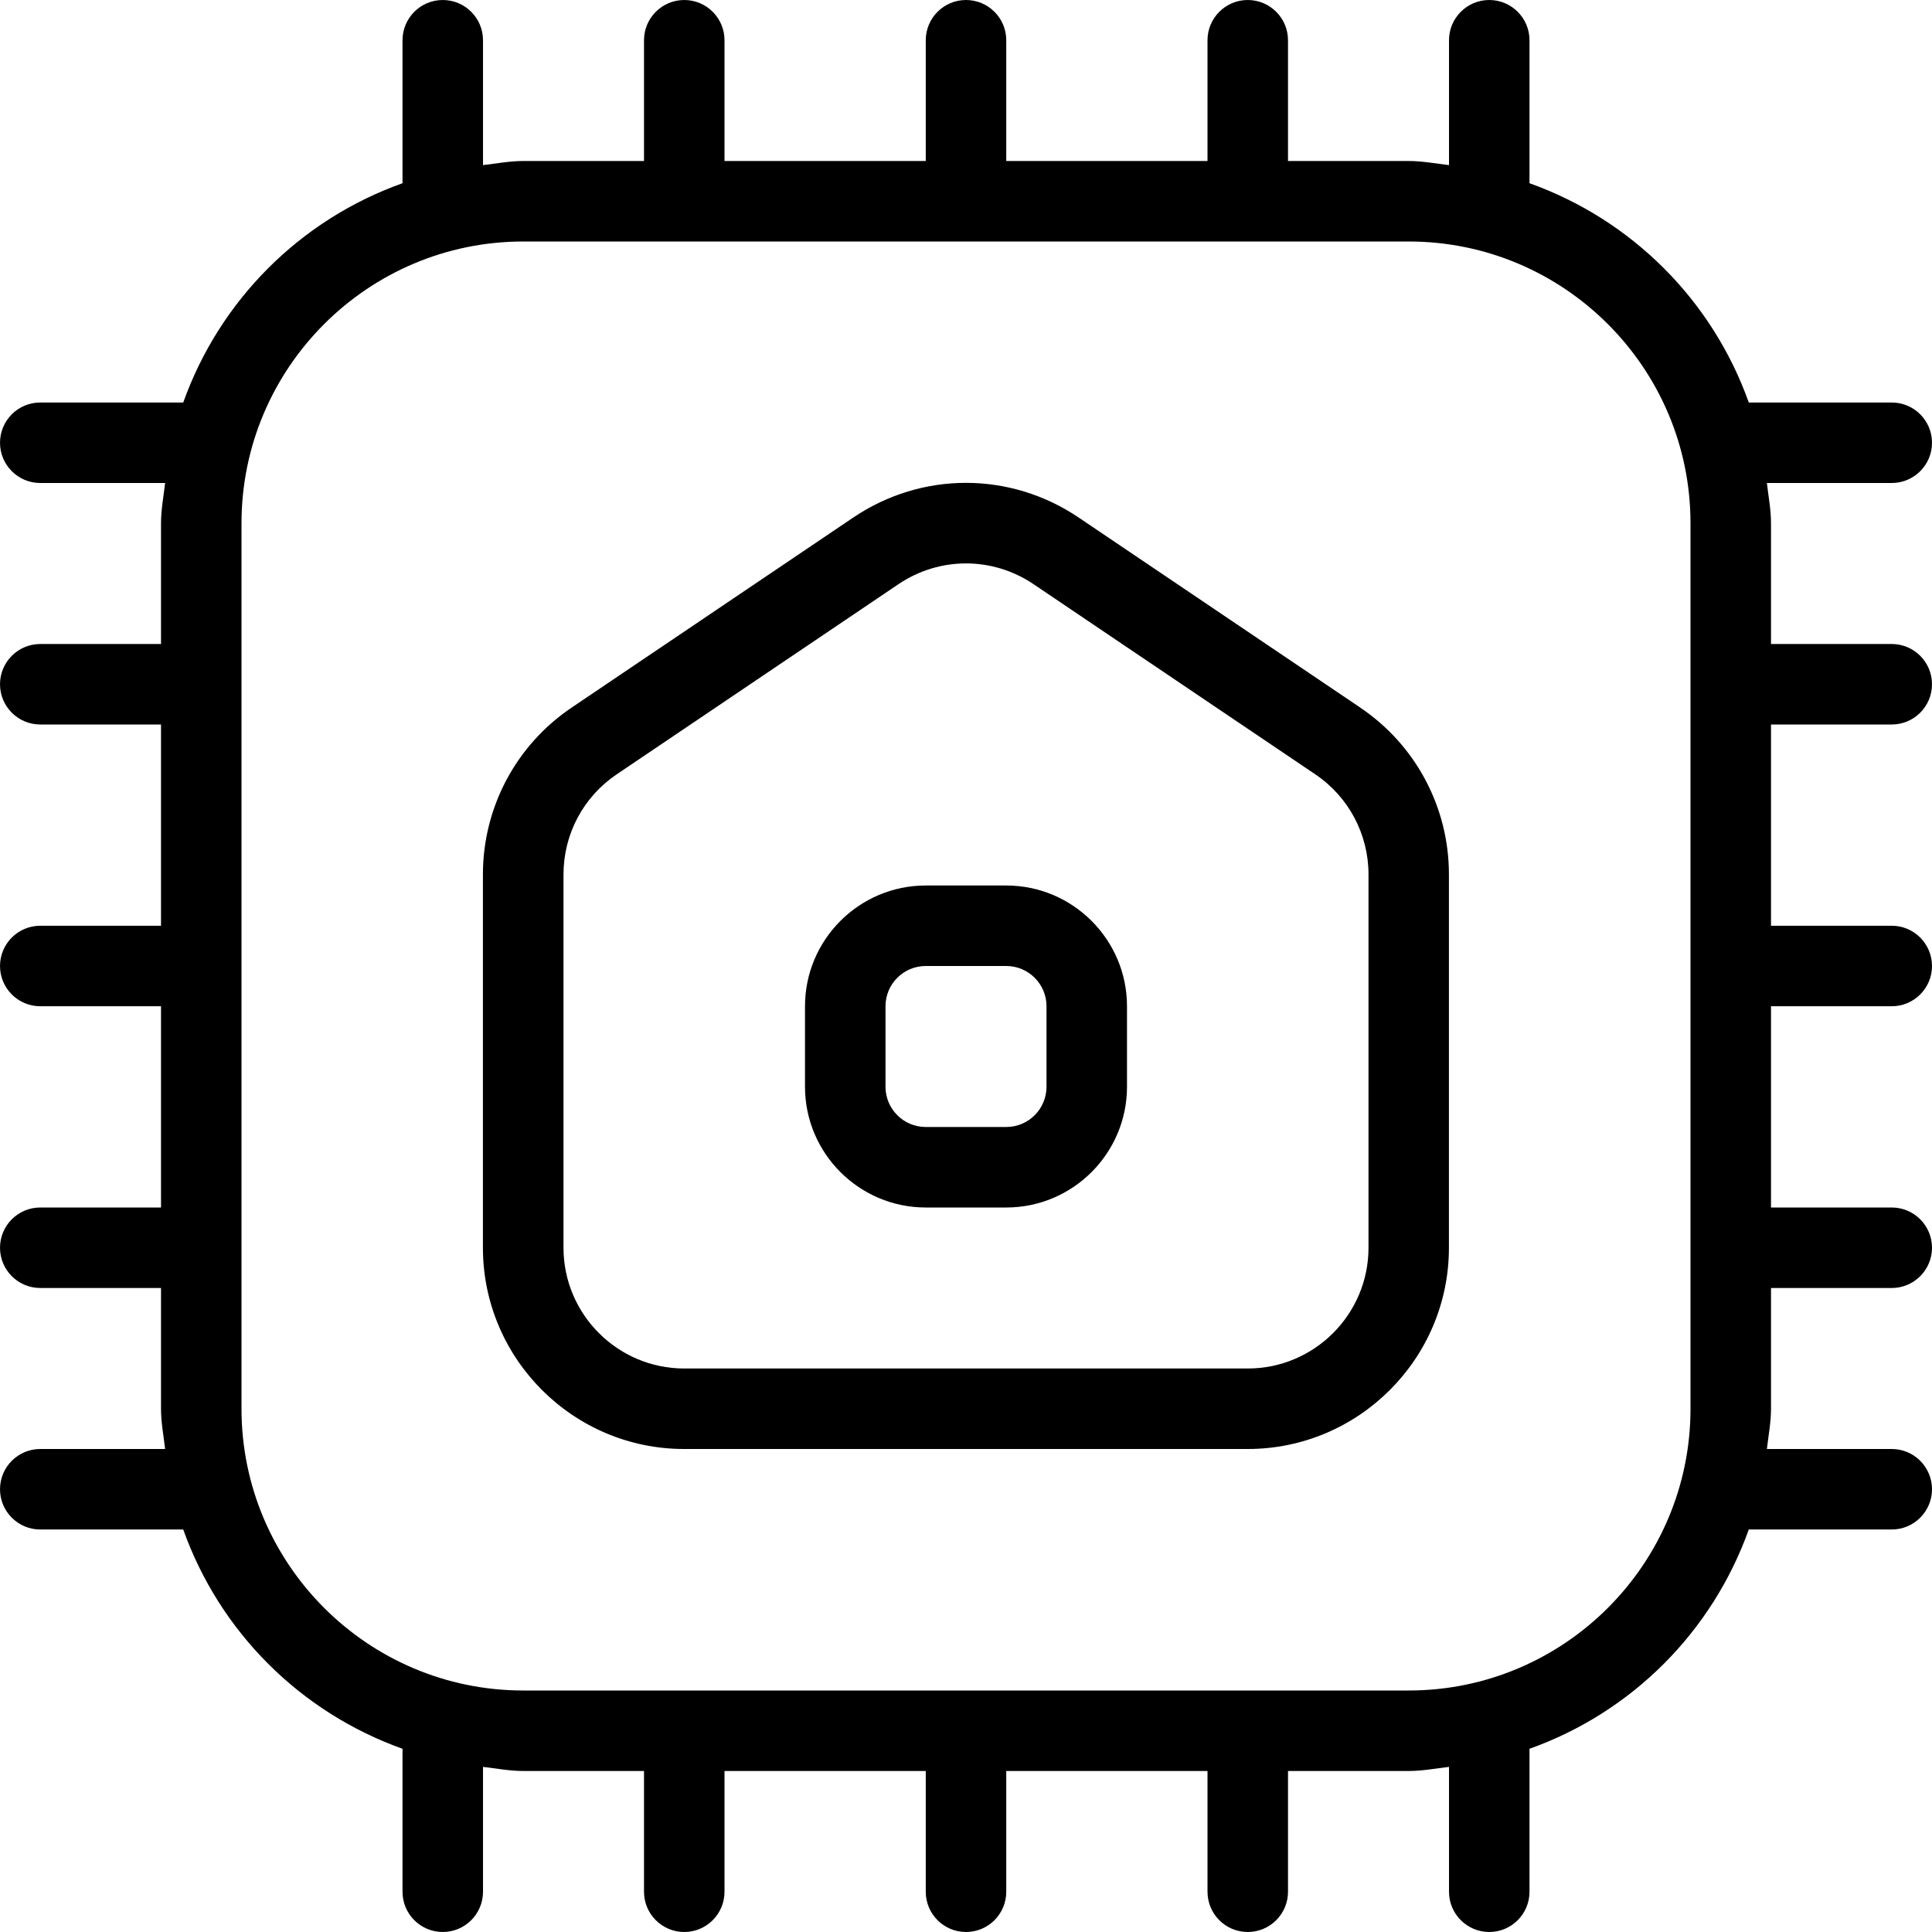
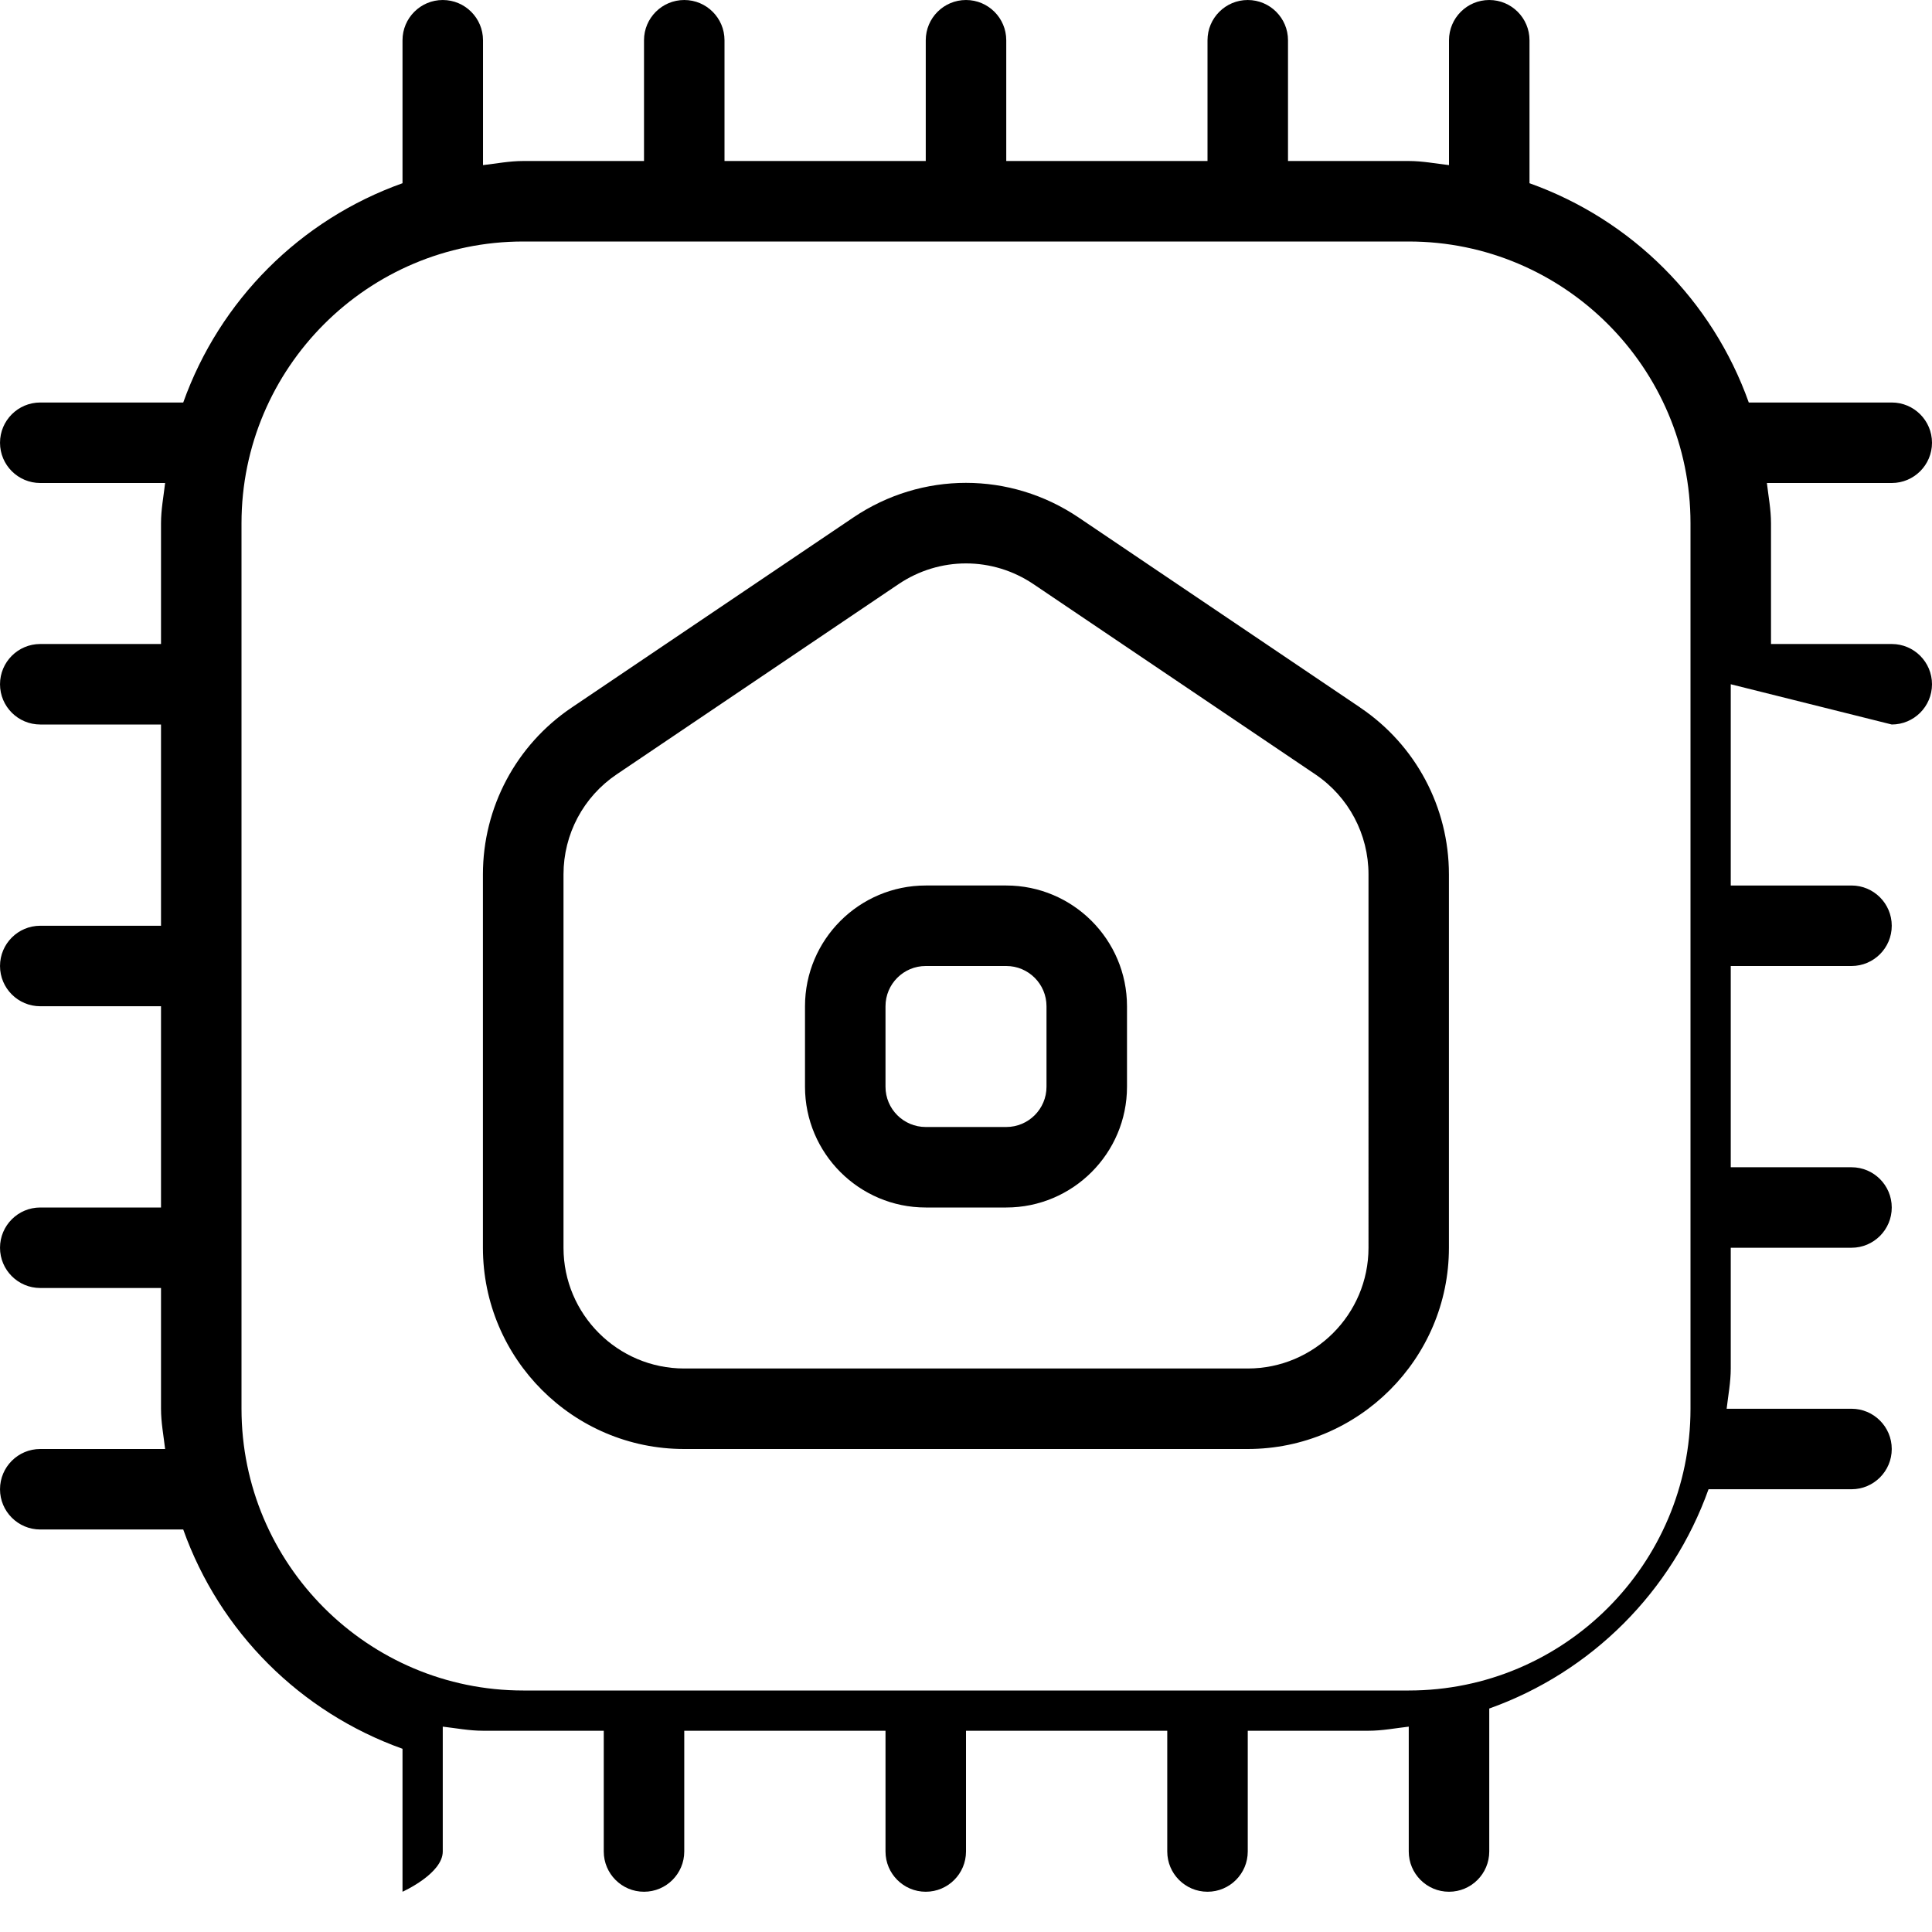
<svg xmlns="http://www.w3.org/2000/svg" id="Layer_1" viewBox="0 0 24 24" data-name="Layer 1">
-   <path d="m23.5 9c.276 0 .5-.224.5-.5s-.224-.5-.5-.5h-1.5v-1.5c0-.171-.032-.334-.051-.5h1.551c.276 0 .5-.224.5-.5s-.224-.5-.5-.5h-1.776c-.453-1.271-1.453-2.27-2.724-2.724v-1.776c0-.276-.224-.5-.5-.5s-.5.224-.5.5v1.551c-.166-.019-.329-.051-.5-.051h-1.5v-1.5c0-.276-.224-.5-.5-.5s-.5.224-.5.5v1.5h-2.5v-1.5c0-.276-.224-.5-.5-.5s-.5.224-.5.5v1.5h-2.5v-1.5c0-.276-.224-.5-.5-.5s-.5.224-.5.5v1.5h-1.5c-.171 0-.334.032-.5.051v-1.551c0-.276-.224-.5-.5-.5s-.5.224-.5.5v1.776c-1.271.453-2.27 1.453-2.724 2.724h-1.776c-.276 0-.5.224-.5.5s.224.5.5.5h1.551c-.019.166-.051.329-.051.5v1.5h-1.5c-.276 0-.5.224-.5.5s.224.5.5.5h1.5v2.5h-1.5c-.276 0-.5.224-.5.5s.224.5.5.5h1.5v2.5h-1.5c-.276 0-.5.224-.5.5s.224.5.5.5h1.5v1.5c0 .171.032.334.051.5h-1.551c-.276 0-.5.224-.5.5s.224.5.5.5h1.776c.453 1.271 1.453 2.27 2.724 2.724v1.776c0 .276.224.5.5.5s.5-.224.5-.5v-1.551c.166.019.329.051.5.051h1.5v1.5c0 .276.224.5.5.5s.5-.224.5-.5v-1.5h2.5v1.5c0 .276.224.5.5.5s.5-.224.5-.5v-1.5h2.5v1.5c0 .276.224.5.5.5s.5-.224.5-.5v-1.5h1.5c.171 0 .334-.032.5-.051v1.551c0 .276.224.5.5.5s.5-.224.5-.5v-1.776c1.271-.453 2.27-1.453 2.724-2.724h1.776c.276 0 .5-.224.5-.5s-.224-.5-.5-.5h-1.551c.019-.166.051-.329.051-.5v-1.5h1.5c.276 0 .5-.224.5-.5s-.224-.5-.5-.5h-1.5v-2.5h1.5c.276 0 .5-.224.5-.5s-.224-.5-.5-.5h-1.5v-2.5zm-6 12h-11c-1.93 0-3.5-1.57-3.5-3.5v-11c0-1.93 1.57-3.5 3.5-3.5h11c1.93 0 3.5 1.57 3.5 3.5v11c0 1.93-1.57 3.5-3.5 3.5zm-5-10h-1c-.827 0-1.5.673-1.5 1.5v1c0 .827.673 1.5 1.5 1.5h1c.827 0 1.5-.673 1.5-1.5v-1c0-.827-.673-1.5-1.5-1.5zm.5 2.5c0 .276-.224.5-.5.5h-1c-.276 0-.5-.224-.5-.5v-1c0-.276.224-.5.5-.5h1c.276 0 .5.224.5.5zm3.898-4.71-3.5-2.362c-.85-.573-1.947-.573-2.797 0l-3.5 2.362c-.69.465-1.102 1.24-1.102 2.072v4.638c0 1.378 1.122 2.5 2.5 2.5h7c1.378 0 2.5-1.122 2.5-2.5v-4.638c0-.833-.412-1.607-1.102-2.072zm.102 6.71c0 .827-.673 1.5-1.5 1.5h-7c-.827 0-1.5-.673-1.5-1.5v-4.638c0-.5.247-.964.661-1.243l3.5-2.362c.255-.172.547-.258.839-.258s.584.086.839.258l3.5 2.362c.414.279.661.744.661 1.243z" />
+   <path d="m23.5 9c.276 0 .5-.224.5-.5s-.224-.5-.5-.5h-1.5v-1.5c0-.171-.032-.334-.051-.5h1.551c.276 0 .5-.224.5-.5s-.224-.5-.5-.5h-1.776c-.453-1.271-1.453-2.27-2.724-2.724v-1.776c0-.276-.224-.5-.5-.5s-.5.224-.5.5v1.551c-.166-.019-.329-.051-.5-.051h-1.5v-1.5c0-.276-.224-.5-.5-.5s-.5.224-.5.5v1.5h-2.5v-1.5c0-.276-.224-.5-.5-.5s-.5.224-.5.5v1.5h-2.5v-1.5c0-.276-.224-.5-.5-.5s-.5.224-.5.5v1.5h-1.5c-.171 0-.334.032-.5.051v-1.551c0-.276-.224-.5-.5-.5s-.5.224-.5.5v1.776c-1.271.453-2.27 1.453-2.724 2.724h-1.776c-.276 0-.5.224-.5.5s.224.5.5.5h1.551c-.019.166-.051.329-.051.5v1.5h-1.5c-.276 0-.5.224-.5.5s.224.5.5.5h1.5v2.5h-1.5c-.276 0-.5.224-.5.5s.224.5.5.5h1.5v2.5h-1.5c-.276 0-.5.224-.5.5s.224.5.5.5h1.5v1.5c0 .171.032.334.051.5h-1.551c-.276 0-.5.224-.5.5s.224.5.5.5h1.776c.453 1.271 1.453 2.27 2.724 2.724v1.776s.5-.224.5-.5v-1.551c.166.019.329.051.5.051h1.5v1.5c0 .276.224.5.5.5s.5-.224.5-.5v-1.5h2.5v1.5c0 .276.224.5.5.5s.5-.224.5-.5v-1.5h2.5v1.5c0 .276.224.5.5.5s.5-.224.5-.5v-1.5h1.5c.171 0 .334-.032.5-.051v1.551c0 .276.224.5.5.5s.5-.224.5-.5v-1.776c1.271-.453 2.27-1.453 2.724-2.724h1.776c.276 0 .5-.224.5-.5s-.224-.5-.5-.5h-1.551c.019-.166.051-.329.051-.5v-1.5h1.5c.276 0 .5-.224.5-.5s-.224-.5-.5-.5h-1.5v-2.5h1.5c.276 0 .5-.224.5-.5s-.224-.5-.5-.5h-1.5v-2.5zm-6 12h-11c-1.93 0-3.5-1.57-3.5-3.5v-11c0-1.93 1.57-3.5 3.5-3.5h11c1.93 0 3.5 1.57 3.5 3.5v11c0 1.93-1.57 3.5-3.5 3.5zm-5-10h-1c-.827 0-1.5.673-1.5 1.5v1c0 .827.673 1.5 1.5 1.5h1c.827 0 1.5-.673 1.5-1.5v-1c0-.827-.673-1.5-1.5-1.5zm.5 2.5c0 .276-.224.5-.5.5h-1c-.276 0-.5-.224-.5-.5v-1c0-.276.224-.5.5-.5h1c.276 0 .5.224.5.5zm3.898-4.71-3.5-2.362c-.85-.573-1.947-.573-2.797 0l-3.5 2.362c-.69.465-1.102 1.24-1.102 2.072v4.638c0 1.378 1.122 2.5 2.5 2.5h7c1.378 0 2.5-1.122 2.5-2.5v-4.638c0-.833-.412-1.607-1.102-2.072zm.102 6.71c0 .827-.673 1.5-1.5 1.5h-7c-.827 0-1.5-.673-1.5-1.5v-4.638c0-.5.247-.964.661-1.243l3.5-2.362c.255-.172.547-.258.839-.258s.584.086.839.258l3.5 2.362c.414.279.661.744.661 1.243z" />
</svg>